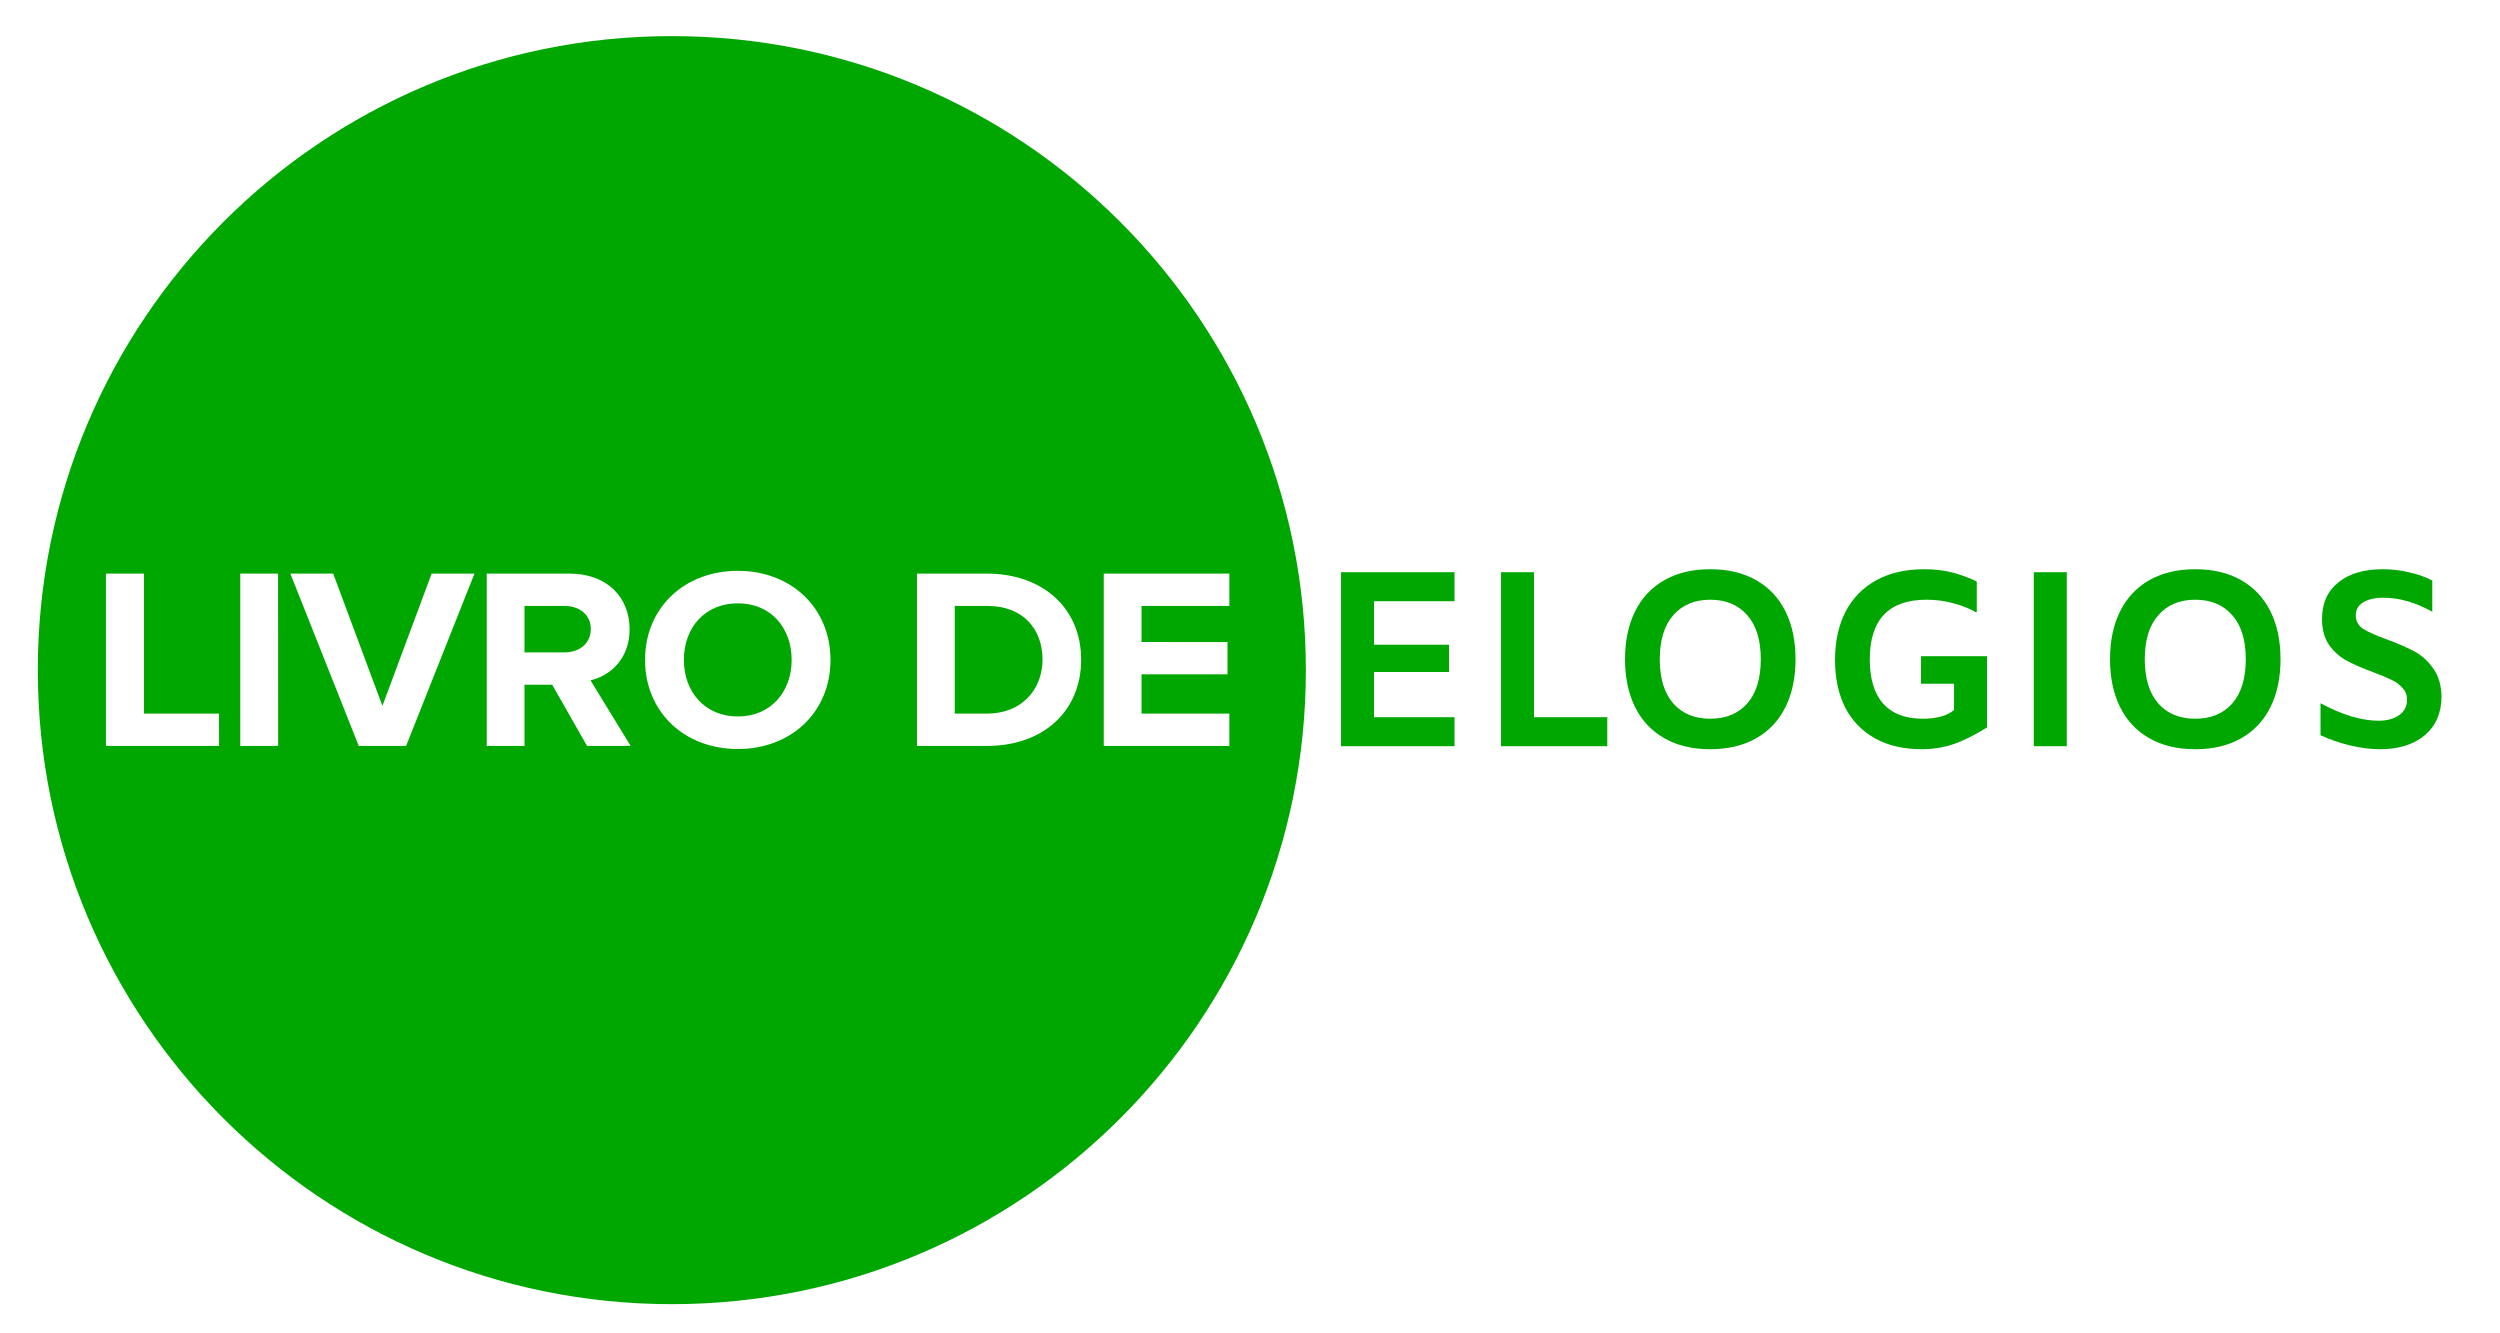
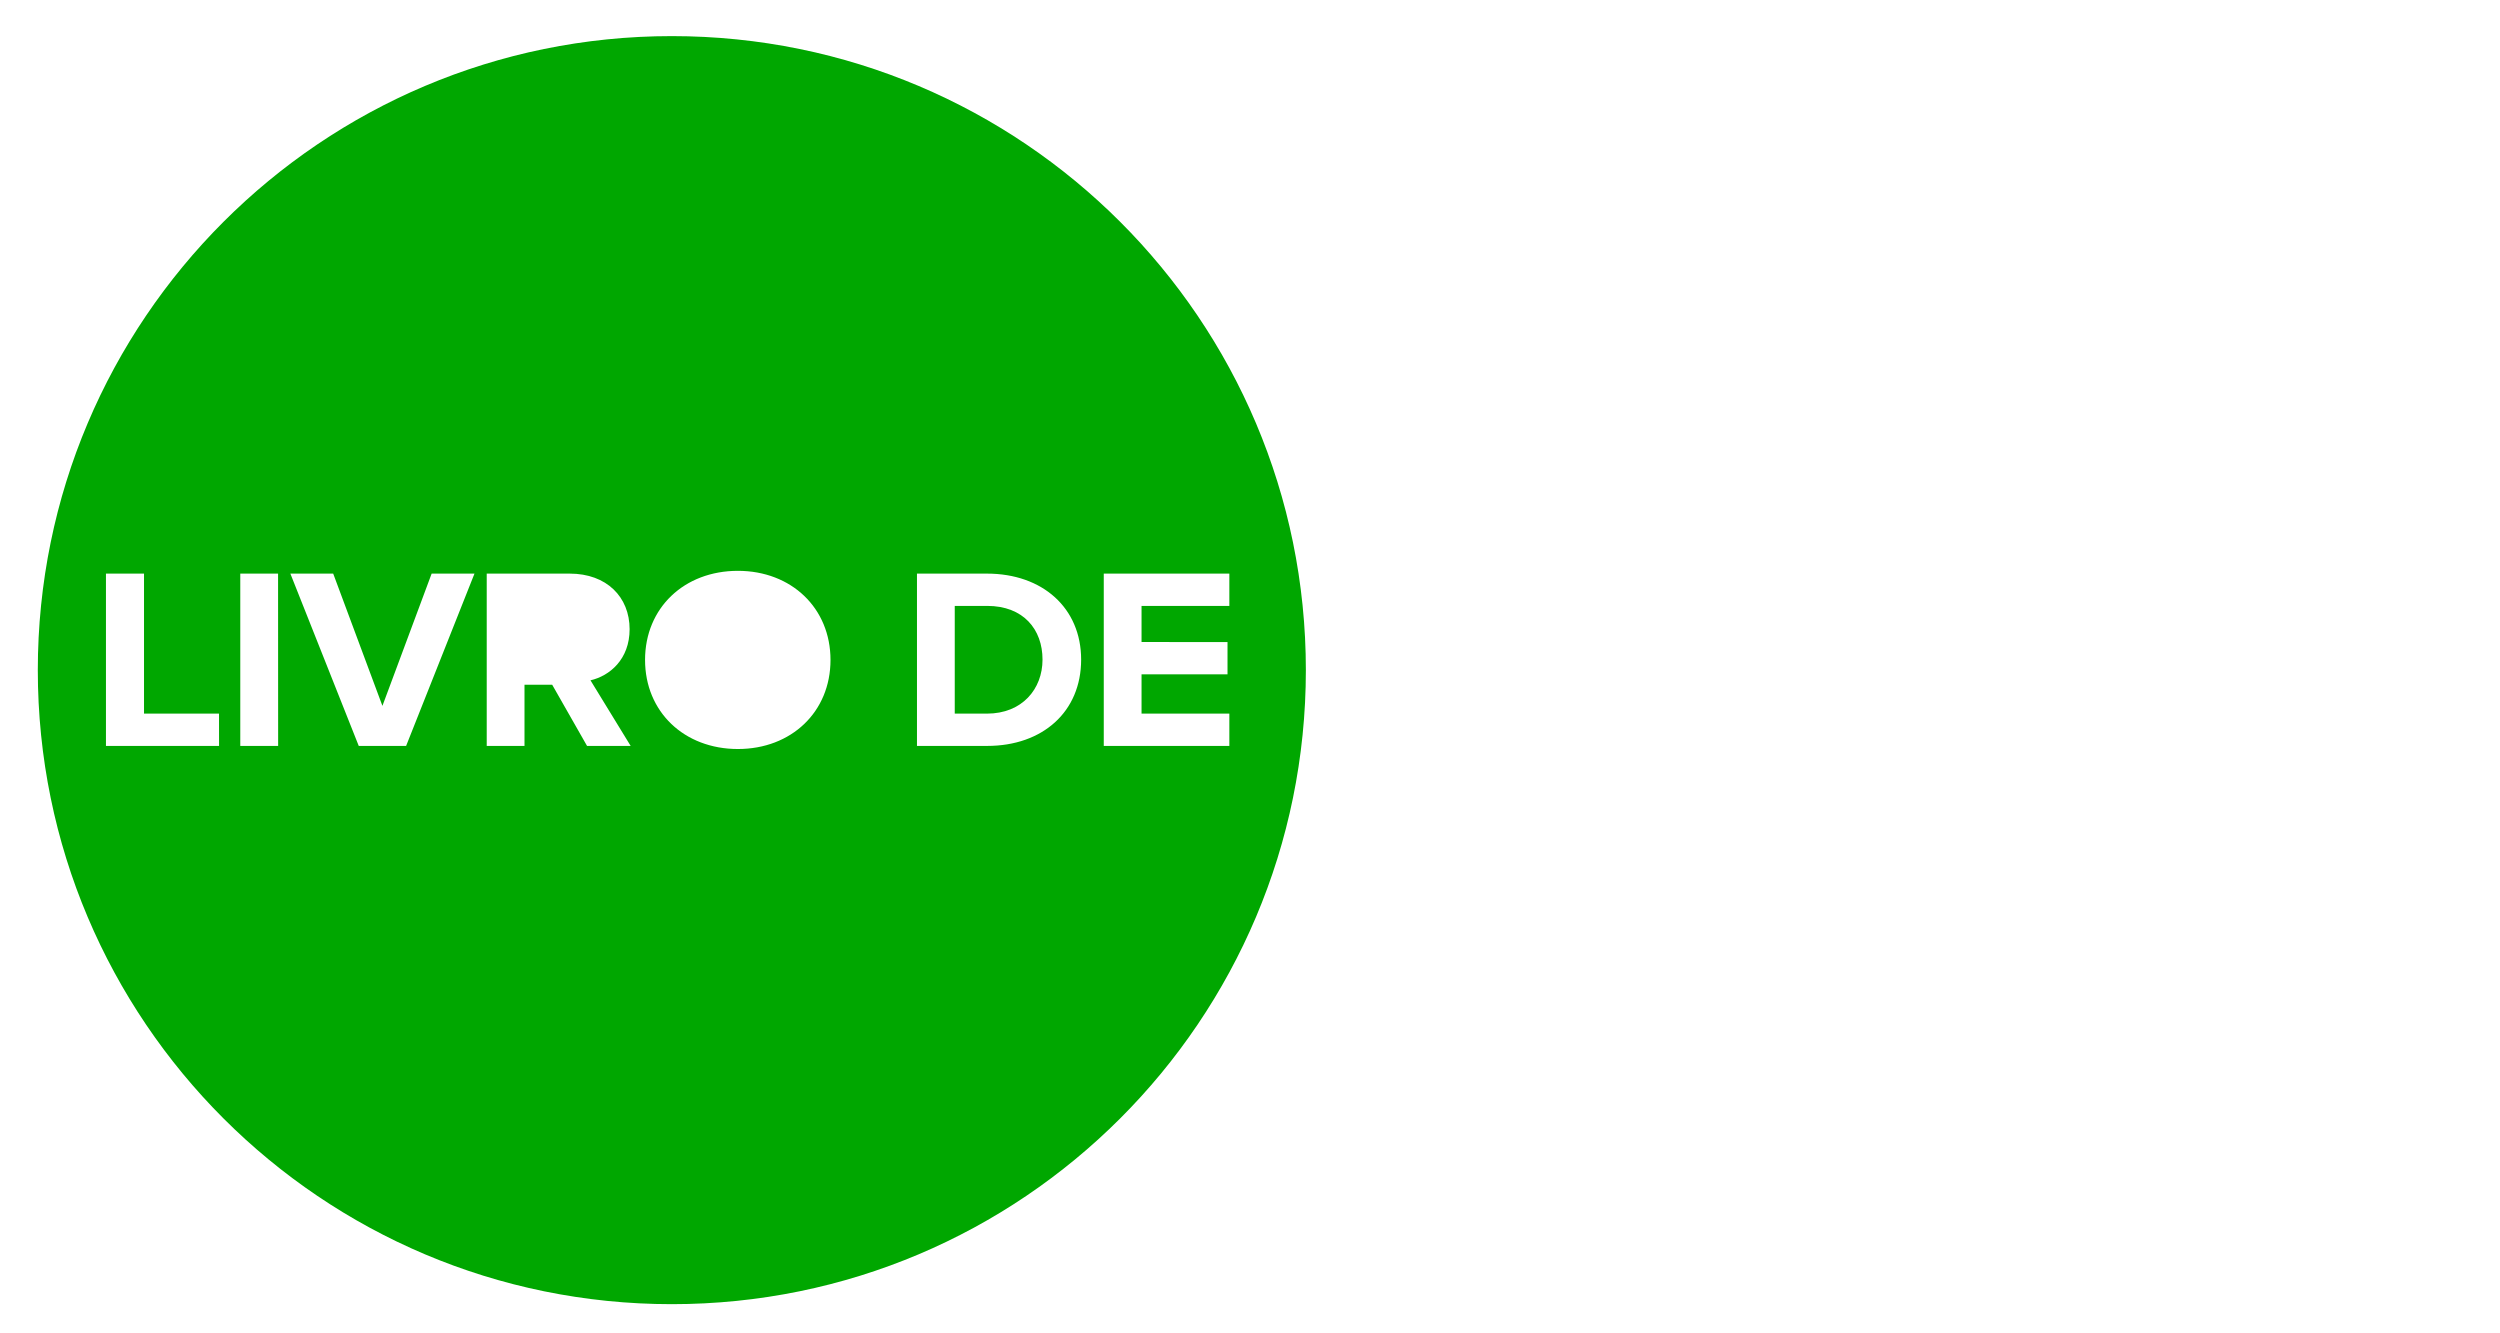
<svg xmlns="http://www.w3.org/2000/svg" viewBox="0 0 1800 960" width="1800" height="960">
  <title>livroelogios-svg</title>
  <style>		tspan { white-space:pre }		.shp0 { fill: none } 		.shp1 { fill: #00a700 } 	</style>
-   <path id="backgroundrect" class="shp0" d="M0 0L100 0L100 100L0 100L0 0Z" />
  <g id="Layer">
    <path id="svg_12" class="shp1" d="M710.8 436.25L687.42 436.25L687.42 513.81L710.61 513.81C735.89 513.81 750.61 496.14 750.61 474.93C750.64 453.17 736.85 436.25 710.8 436.25Z" />
-     <path id="ELOGIOS " fill="#00a700" aria-label="ELOGIOS" d="M1047.26 432.88L989.3 432.88L989.3 464.2L1043.3 464.2L1043.3 483.82L989.3 483.82L989.3 516.4L1047.26 516.4L1047.26 537.28L965.54 537.28L965.54 412L1047.26 412L1047.26 432.88ZM1080.74 537.28L1080.74 412L1104.5 412L1104.5 516.4L1157.24 516.4L1157.24 537.28L1080.74 537.28ZM1231.4 539.44Q1212.14 539.44 1198.28 531.52Q1184.42 523.6 1177.22 509.02Q1170.02 494.44 1170.02 474.64Q1170.02 454.84 1177.22 440.26Q1184.42 425.68 1198.28 417.76Q1212.14 409.84 1231.4 409.84Q1250.66 409.84 1264.52 417.76Q1278.38 425.68 1285.58 440.26Q1292.78 454.84 1292.78 474.64Q1292.78 494.44 1285.58 509.02Q1278.38 523.6 1264.52 531.52Q1250.66 539.44 1231.4 539.44ZM1231.4 517.48Q1248.32 517.48 1258.04 506.5Q1267.76 495.34 1267.76 474.64Q1267.76 453.94 1258.04 442.96Q1248.32 431.8 1231.4 431.8Q1214.48 431.8 1204.76 442.96Q1195.04 453.94 1195.04 474.64Q1195.04 495.34 1204.76 506.5Q1214.48 517.48 1231.4 517.48ZM1321.22 475.18Q1321.22 455.2 1328.78 440.44Q1336.52 425.68 1350.92 417.76Q1365.5 409.84 1385.3 409.84Q1396.64 409.84 1405.64 412.18Q1414.64 414.52 1423.28 418.66L1423.28 440.8L1422.56 440.8Q1416.26 437.02 1406.9 434.5Q1397.72 431.8 1387.1 431.8Q1346.24 431.8 1346.24 474.82Q1346.24 495.88 1355.96 506.68Q1365.68 517.48 1384.4 517.48Q1399.52 517.48 1406.9 511.18L1406.9 492.28L1383.14 492.28L1383.14 472.48L1430.66 472.48L1430.66 523.78Q1416.26 532.6 1405.82 536.02Q1395.38 539.44 1383.68 539.44Q1363.88 539.44 1349.84 531.52Q1335.8 523.6 1328.42 509.2Q1321.22 494.62 1321.22 475.18ZM1464.32 537.28L1464.32 412L1488.08 412L1488.08 537.28L1464.32 537.28ZM1580.6 539.44Q1561.34 539.44 1547.48 531.52Q1533.62 523.6 1526.42 509.02Q1519.22 494.44 1519.22 474.64Q1519.22 454.84 1526.42 440.26Q1533.62 425.68 1547.48 417.76Q1561.34 409.84 1580.6 409.84Q1599.86 409.84 1613.72 417.76Q1627.58 425.68 1634.78 440.26Q1641.98 454.84 1641.98 474.64Q1641.98 494.44 1634.78 509.02Q1627.58 523.6 1613.72 531.52Q1599.86 539.44 1580.6 539.44ZM1580.6 517.48Q1597.52 517.48 1607.24 506.5Q1616.96 495.34 1616.96 474.64Q1616.96 453.94 1607.24 442.96Q1597.52 431.8 1580.6 431.8Q1563.68 431.8 1553.96 442.96Q1544.24 453.94 1544.24 474.64Q1544.24 495.34 1553.96 506.5Q1563.68 517.48 1580.6 517.48ZM1713.62 539.44Q1703.54 539.44 1692.2 536.74Q1680.86 534.04 1670.78 529.36L1670.78 506.32Q1694.18 518.92 1712.54 518.92Q1721.72 518.92 1727.3 514.96Q1733.06 511 1733.06 503.8Q1733.06 498.76 1729.82 495.34Q1726.76 491.74 1722.08 489.58Q1717.4 487.24 1708.76 484Q1697.06 479.68 1689.68 475.72Q1682.3 471.76 1677.08 464.56Q1671.86 457.18 1671.86 445.66Q1671.86 428.74 1683.56 419.38Q1695.26 409.84 1715.6 409.84Q1725.14 409.84 1734.32 412Q1743.5 413.98 1751.24 417.94L1751.24 440.44Q1733.06 430.36 1716.14 430.36Q1706.78 430.36 1701.38 433.78Q1696.16 437.02 1696.16 443.14Q1696.16 449.26 1701.56 452.86Q1707.14 456.28 1718.66 460.42Q1730.72 464.92 1738.46 469.06Q1746.2 473.2 1751.78 481.12Q1757.54 488.86 1757.9 501.28Q1757.9 519.1 1745.84 529.36Q1733.78 539.44 1713.62 539.44Z" />
-     <path id="svg_13" class="shp1" d="M406.38 436.25L377.64 436.25L377.64 469.73L406.38 469.73C417.11 469.73 425.38 463.4 425.38 452.8C425.35 442.57 417.11 436.25 406.38 436.25Z" />
-     <path id="svg_14" class="shp1" d="M531.29 434.39C507.53 434.39 492.4 451.87 492.4 475.12C492.4 498.19 507.53 515.86 531.29 515.86C554.85 515.86 569.99 498.19 569.99 475.12C570 451.87 554.85 434.39 531.29 434.39Z" />
    <path id="svg_15" fill-rule="evenodd" class="shp1" d="M940.22 482.5C940.22 734.62 735.83 939 483.72 939C231.61 939 27.22 734.62 27.22 482.5C27.22 230.38 231.61 26 483.72 26C735.84 26 940.22 230.38 940.22 482.5ZM157.69 513.81L103.69 513.81L103.69 413L76.29 413L76.29 537.06L157.72 537.06L157.69 513.81ZM200.21 413L173 413L173 537.06L200.26 537.06L200.21 413ZM341.63 413L310.78 413L275.34 508.23L239.9 413L209.06 413L258.3 537.06L292.4 537.06L341.63 413ZM454.08 537.07L425.15 489.83C438.95 486.66 453.32 474.76 453.32 453C453.32 429.92 436.84 413 410.21 413L350.44 413L350.44 537.08L377.64 537.08L377.64 493L397.57 493L422.67 537.06L454.08 537.07ZM531.3 539.29C531.3 539.29 531.3 539.29 531.29 539.29C531.29 539.29 531.29 539.29 531.29 539.29L531.3 539.29ZM531.29 539.29C569.79 539.29 597.96 512.56 597.96 475.17C597.96 437.78 569.79 411 531.29 411C492.59 411 464.44 437.73 464.44 475.12C464.44 512.51 492.6 539.29 531.29 539.29ZM710.8 537.06C750.64 537.06 778.42 512.51 778.42 474.93C778.42 437.73 750.61 413 710.61 413L660.22 413L660.22 537.06L710.8 537.06ZM821.91 462.25L821.91 436.25L885.13 436.25L885.13 413L794.71 413L794.71 537.06L885.13 537.06L885.13 513.81L821.91 513.81L821.91 485.54L883.81 485.54L883.81 462.29L821.91 462.25Z" />
  </g>
</svg>